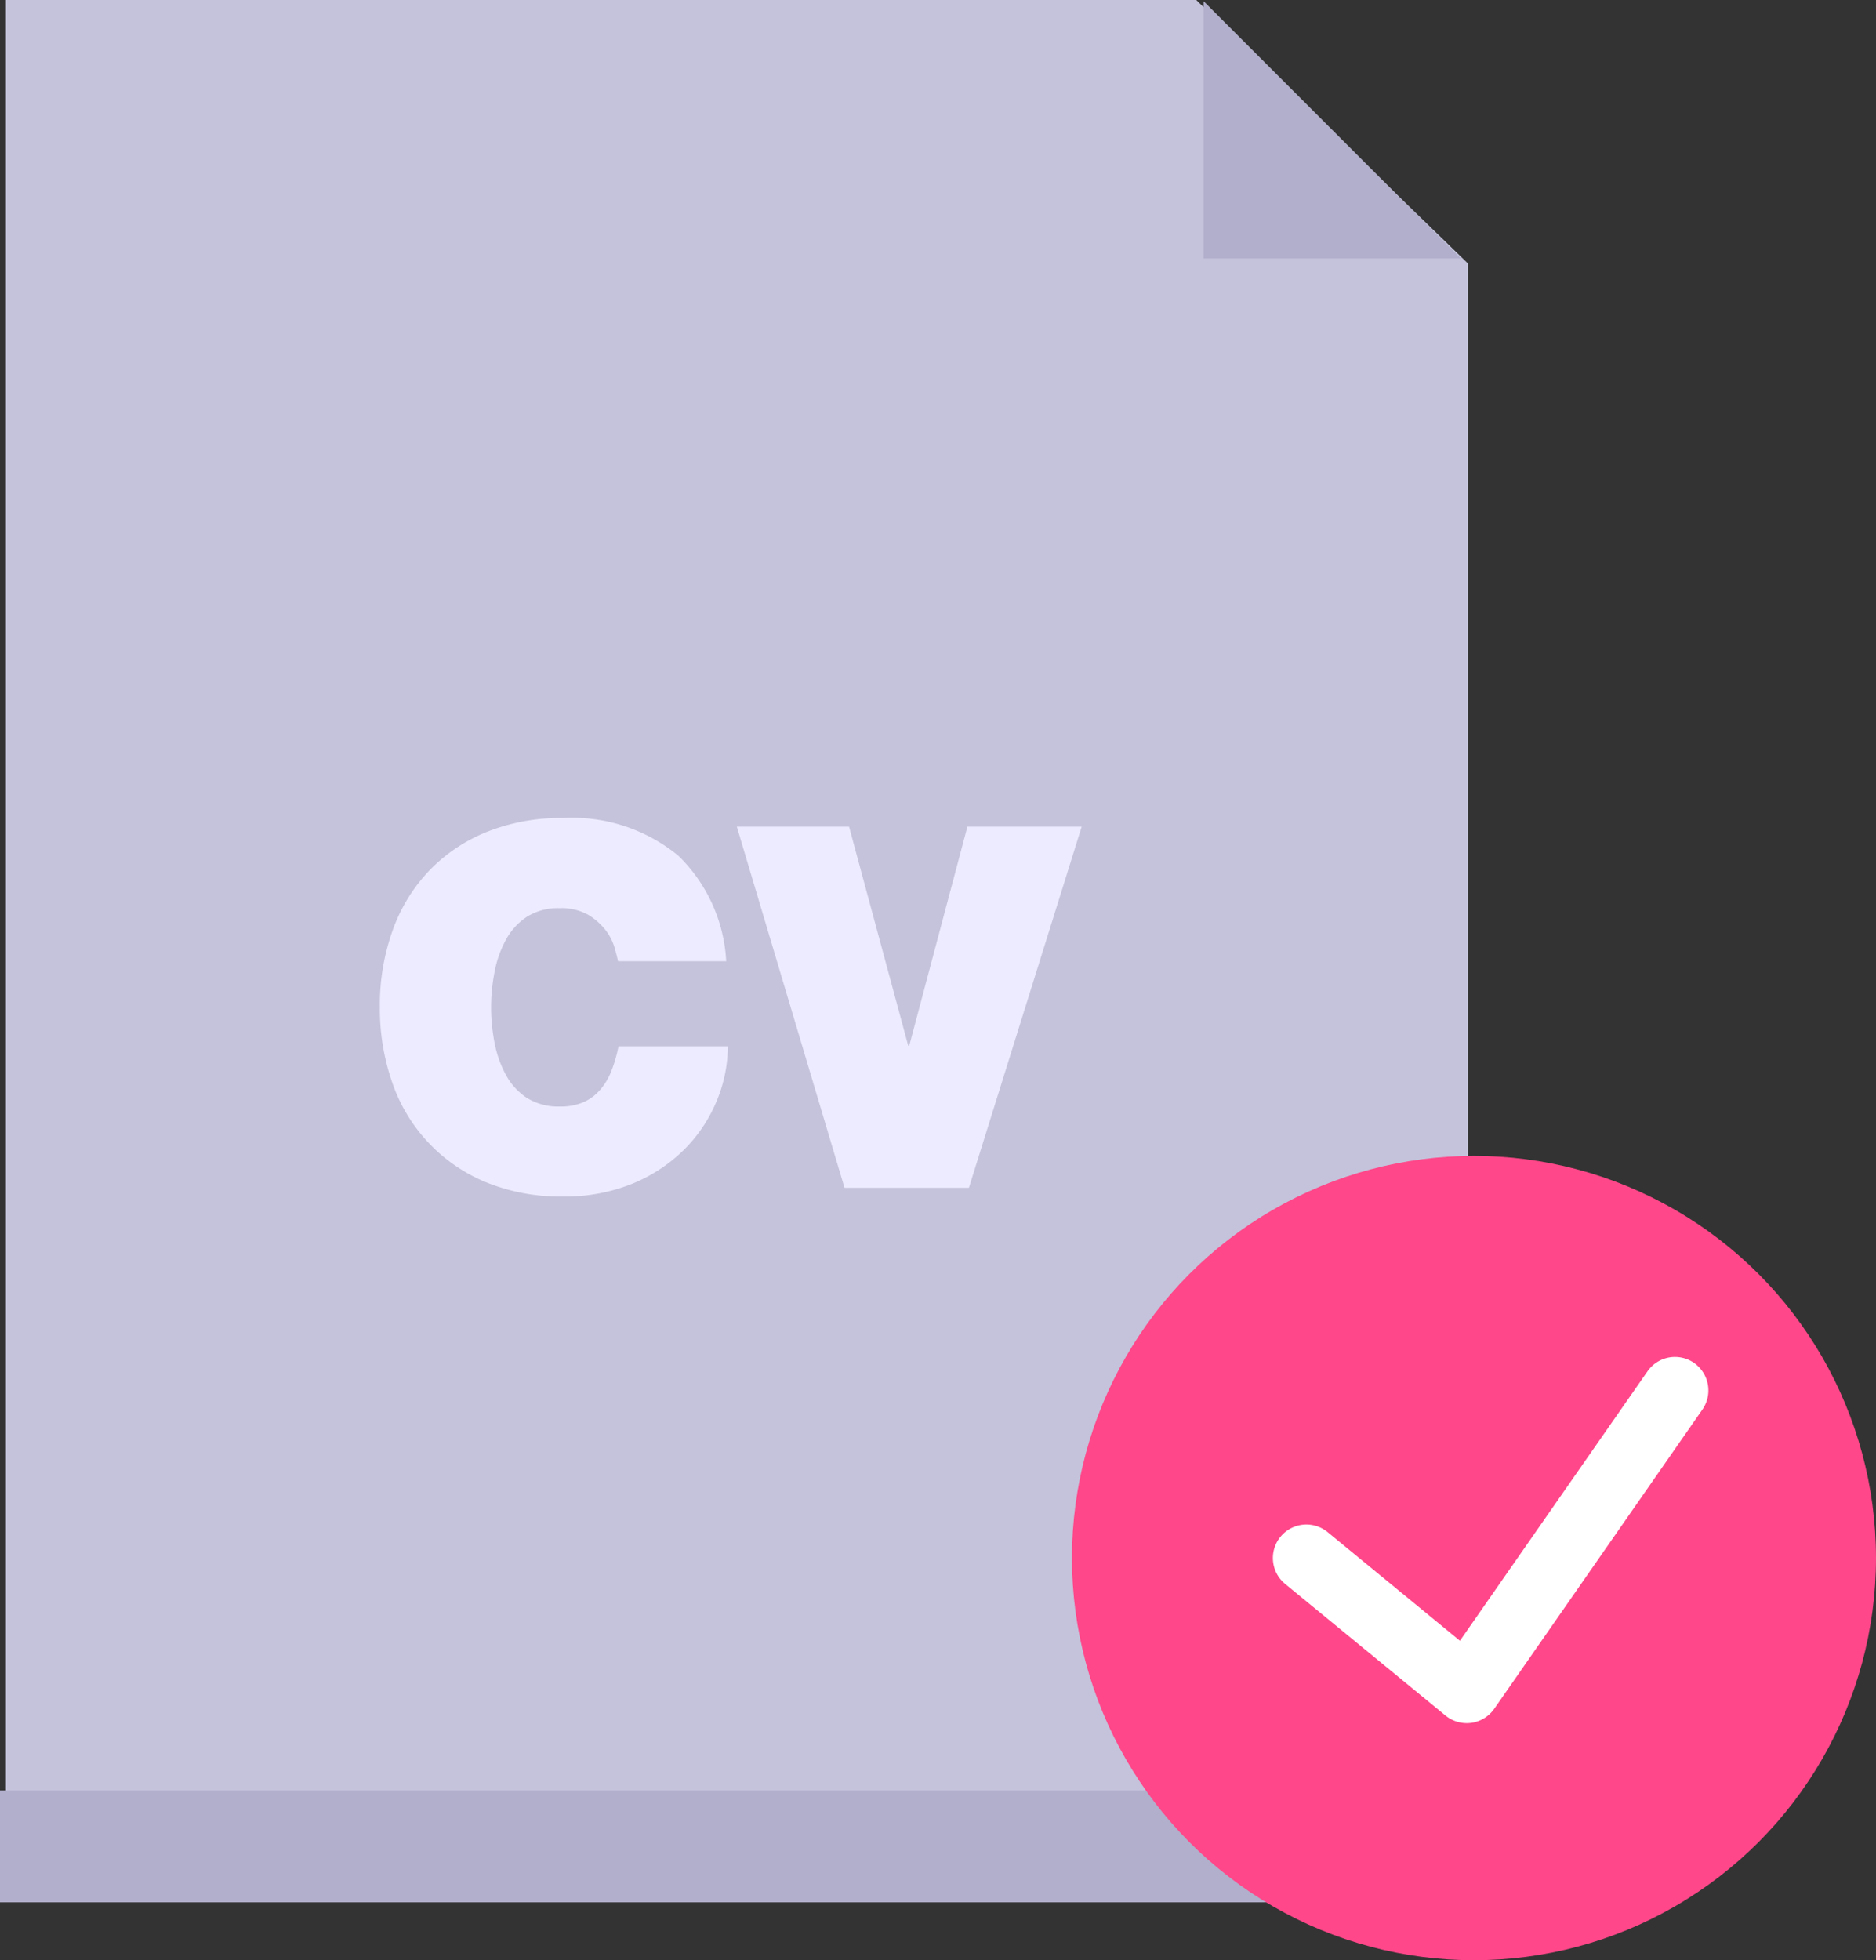
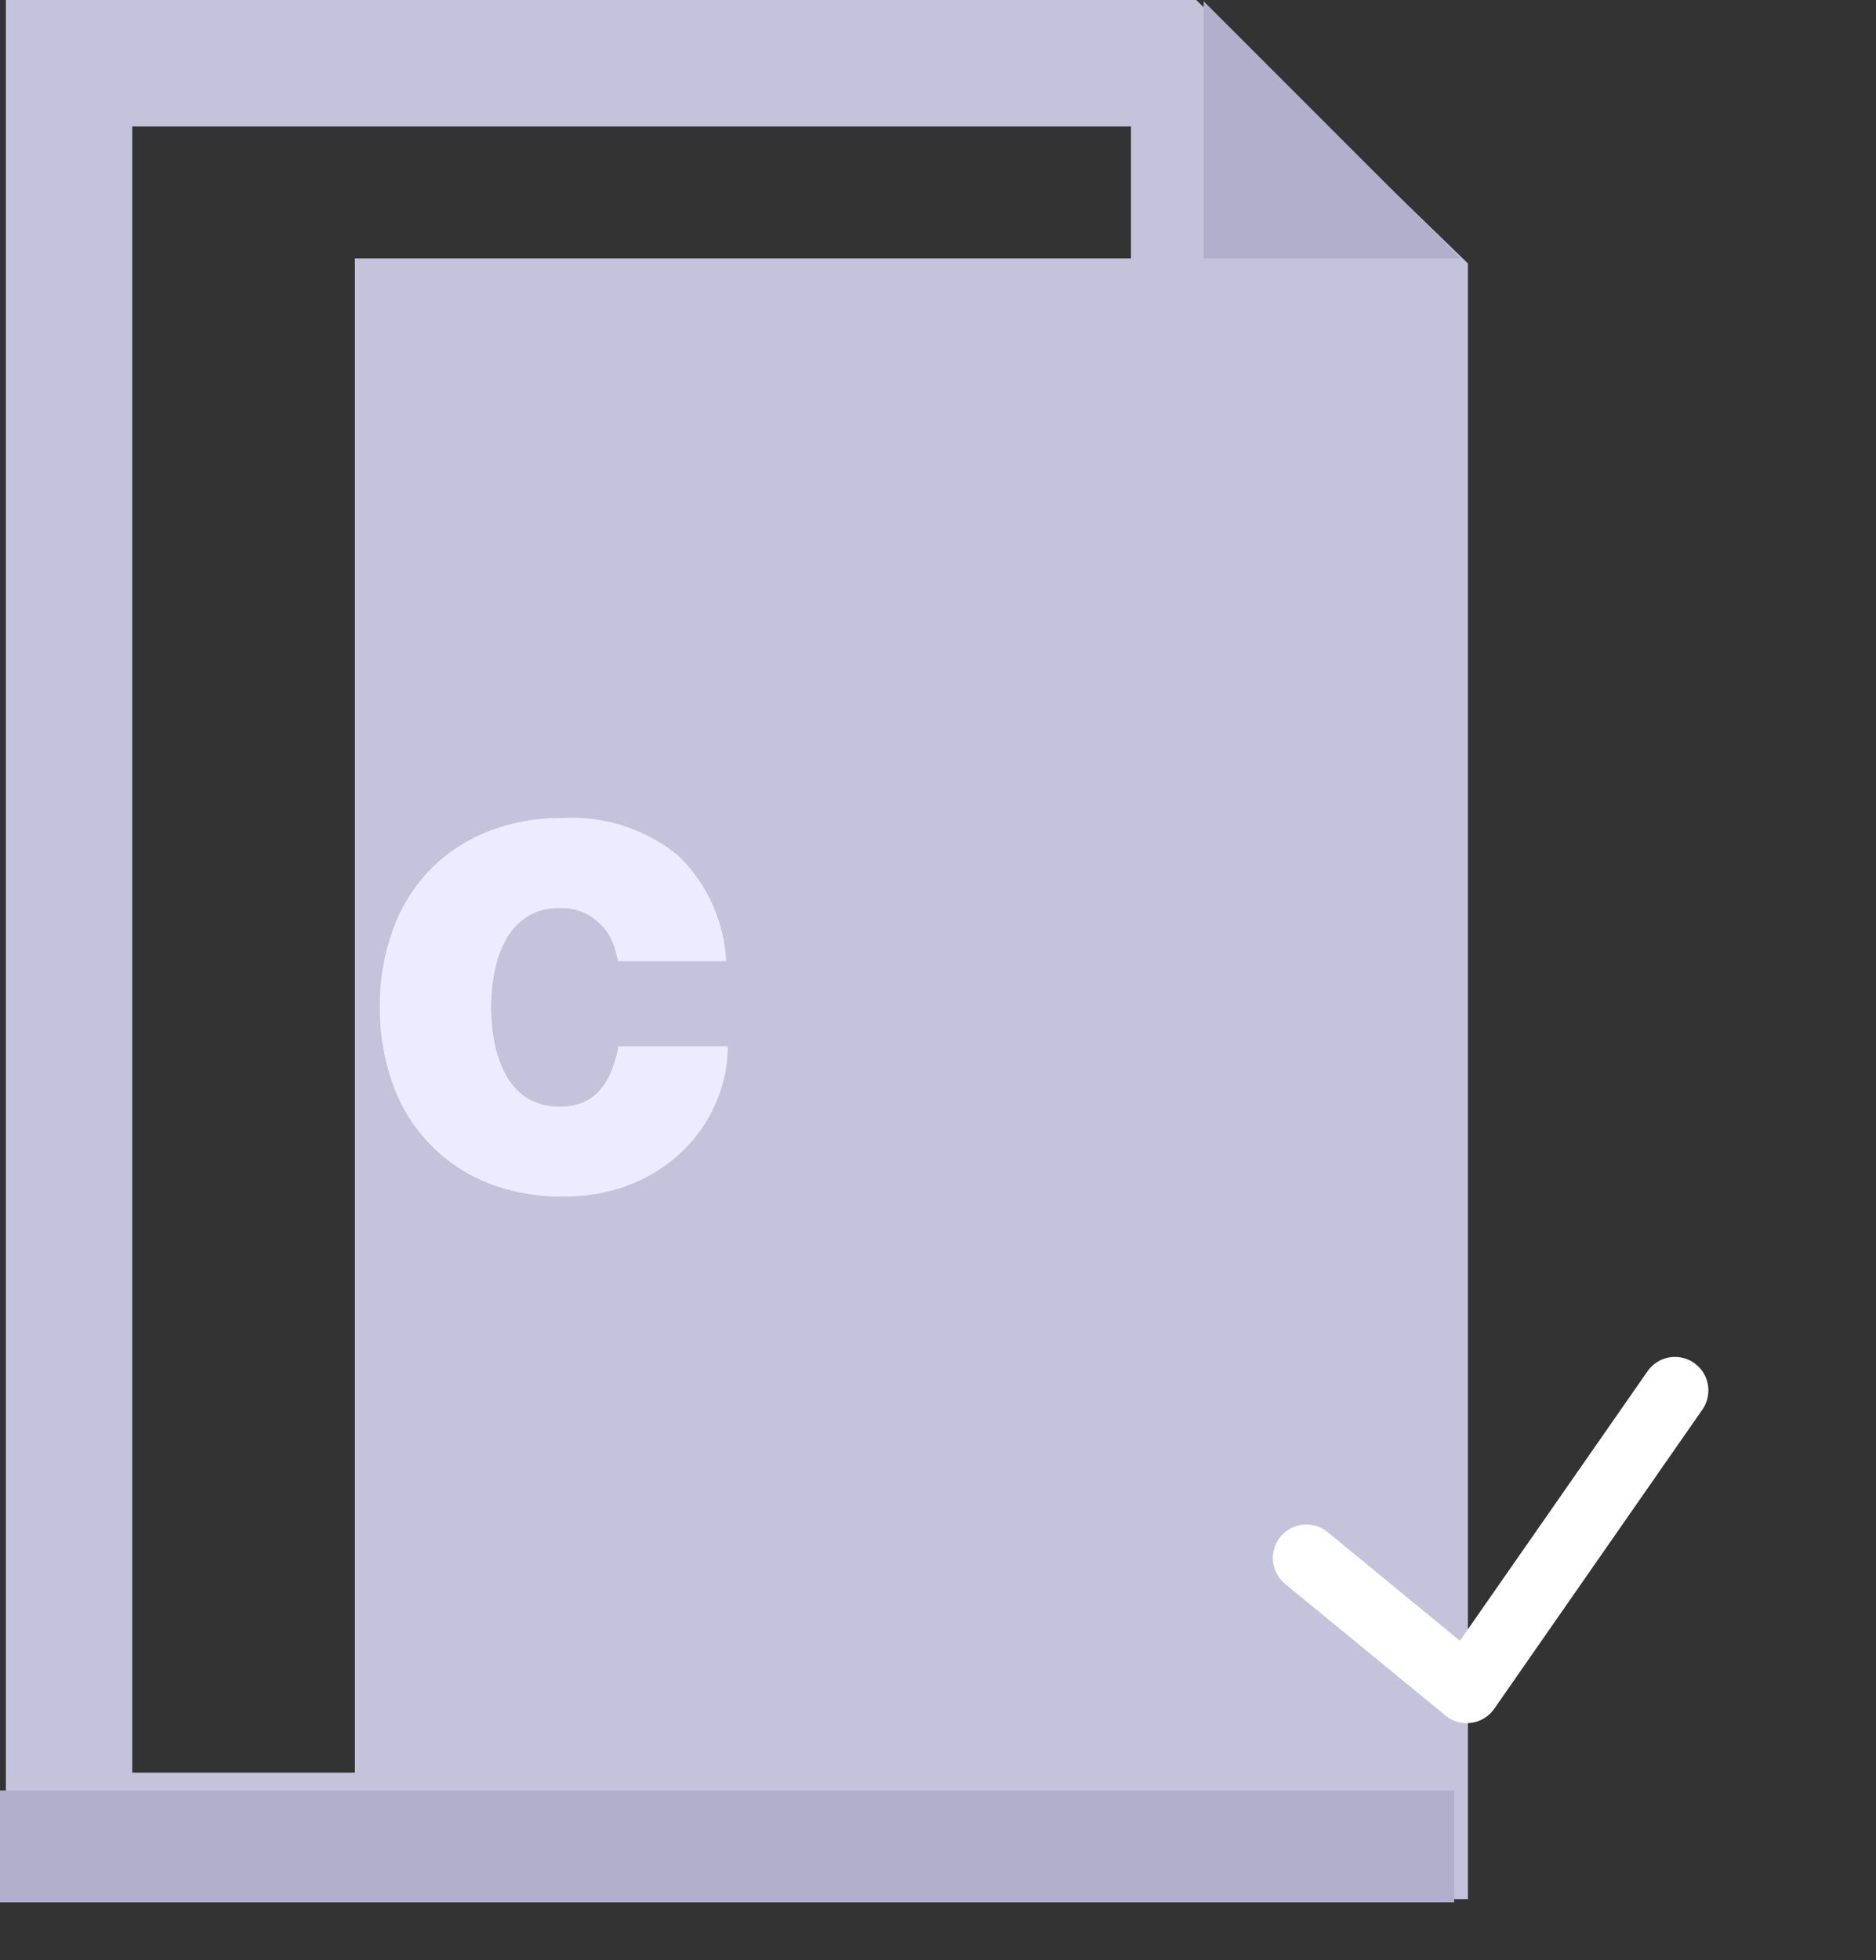
<svg xmlns="http://www.w3.org/2000/svg" viewBox="8993 -7798.425 77.015 80.442">
  <rect x="8993" y="-7798.425" width="77.015" height="80.442" fill="#333333" stroke="none" />
  <defs>
    <style>
      .cls-1 {
        fill: #c4c3db;
      }

      .cls-2 {
        fill: #edebff;
      }

      .cls-3 {
        fill: #b1afcb;
      }

      .cls-4 {
        fill: #ff4789;
      }

      .cls-5 {
        fill: #fff;
      }
    </style>
  </defs>
  <g id="Group_7589" data-name="Group 7589" transform="translate(7614 -8971)">
    <g id="cv-file-interface-symbol" transform="translate(1417.363 1203)">
      <g id="_x35_8_24_" transform="translate(-38.122 -30.425)">
        <g id="Group_7561" data-name="Group 7561" transform="translate(0 0)">
-           <rect id="Rectangle_2601" data-name="Rectangle 2601" class="cls-1" width="45.45" height="69.692" transform="translate(3.724 4.545)" />
          <rect id="Rectangle_2602" data-name="Rectangle 2602" class="cls-1" width="42.42" height="63.632" transform="translate(14.329 10.605)" />
          <path id="Path_3427" data-name="Path 3427" class="cls-2" d="M23.573,29.753a2.637,2.637,0,0,1-.457.787,1.941,1.941,0,0,1-.685.521,2.349,2.349,0,0,1-.986.185,2.426,2.426,0,0,1-1.349-.351,2.607,2.607,0,0,1-.861-.936,4.507,4.507,0,0,1-.467-1.308,7.555,7.555,0,0,1,0-2.949,4.471,4.471,0,0,1,.467-1.308,2.607,2.607,0,0,1,.861-.936,2.4,2.4,0,0,1,1.349-.351,2.223,2.223,0,0,1,1.152.266,2.574,2.574,0,0,1,.716.624,2.161,2.161,0,0,1,.374.716c.069.24.118.432.145.571h4.442a6.52,6.52,0,0,0-1.963-4.328,6.857,6.857,0,0,0-4.741-1.548,8.144,8.144,0,0,0-3.1.56A6.8,6.8,0,0,0,16.1,21.547,6.894,6.894,0,0,0,14.586,24a9.1,9.1,0,0,0-.531,3.176,9.24,9.24,0,0,0,.5,3.062,6.8,6.8,0,0,0,3.819,4.1,8.045,8.045,0,0,0,3.2.6,7.328,7.328,0,0,0,2.885-.54,6.52,6.52,0,0,0,2.126-1.422,6.12,6.12,0,0,0,1.308-1.982,5.852,5.852,0,0,0,.448-2.219H23.852A5.6,5.6,0,0,1,23.573,29.753Z" transform="translate(1.298 14.163)" />
-           <path id="Path_3428" data-name="Path 3428" class="cls-2" d="M29.606,28.6h-.042l-2.428-8.988H22.528l4.421,14.82h5.106l4.63-14.82H31.993Z" transform="translate(7.48 14.314)" />
          <path id="Path_3429" data-name="Path 3429" class="cls-1" d="M54.046,0H5.179V77.936H65.2V10.812Zm5.962,72.745H10.368V5.189h41v8.233h8.635l0,59.322Z" transform="translate(-5.179)" />
          <path id="Path_3430" data-name="Path 3430" class="cls-3" d="M32.457,10.588V.034L43.011,10.588Z" transform="translate(16.716 0.018)" />
        </g>
      </g>
      <rect id="Rectangle_2604" data-name="Rectangle 2604" class="cls-3" width="59.698" height="4.592" transform="translate(-38.363 43.051)" />
    </g>
    <g id="users" transform="translate(1361.868 1168.5)">
      <g id="Group_7476" data-name="Group 7476" transform="translate(61.139 51.51)">
-         <circle id="Ellipse_76" data-name="Ellipse 76" class="cls-4" cx="16.504" cy="16.504" r="16.504" />
        <path id="Path_3261" data-name="Path 3261" class="cls-5" d="M48.289,38.246a1.373,1.373,0,0,0-1.914.344l-7.7,11.057-5.431-4.459A1.375,1.375,0,1,0,31.5,47.315l6.582,5.4a1.379,1.379,0,0,0,.872.312,1.46,1.46,0,0,0,.188-.012,1.382,1.382,0,0,0,.941-.576l8.546-12.28A1.378,1.378,0,0,0,48.289,38.246Z" transform="translate(-22.748 -29.748)" />
      </g>
    </g>
  </g>
</svg>